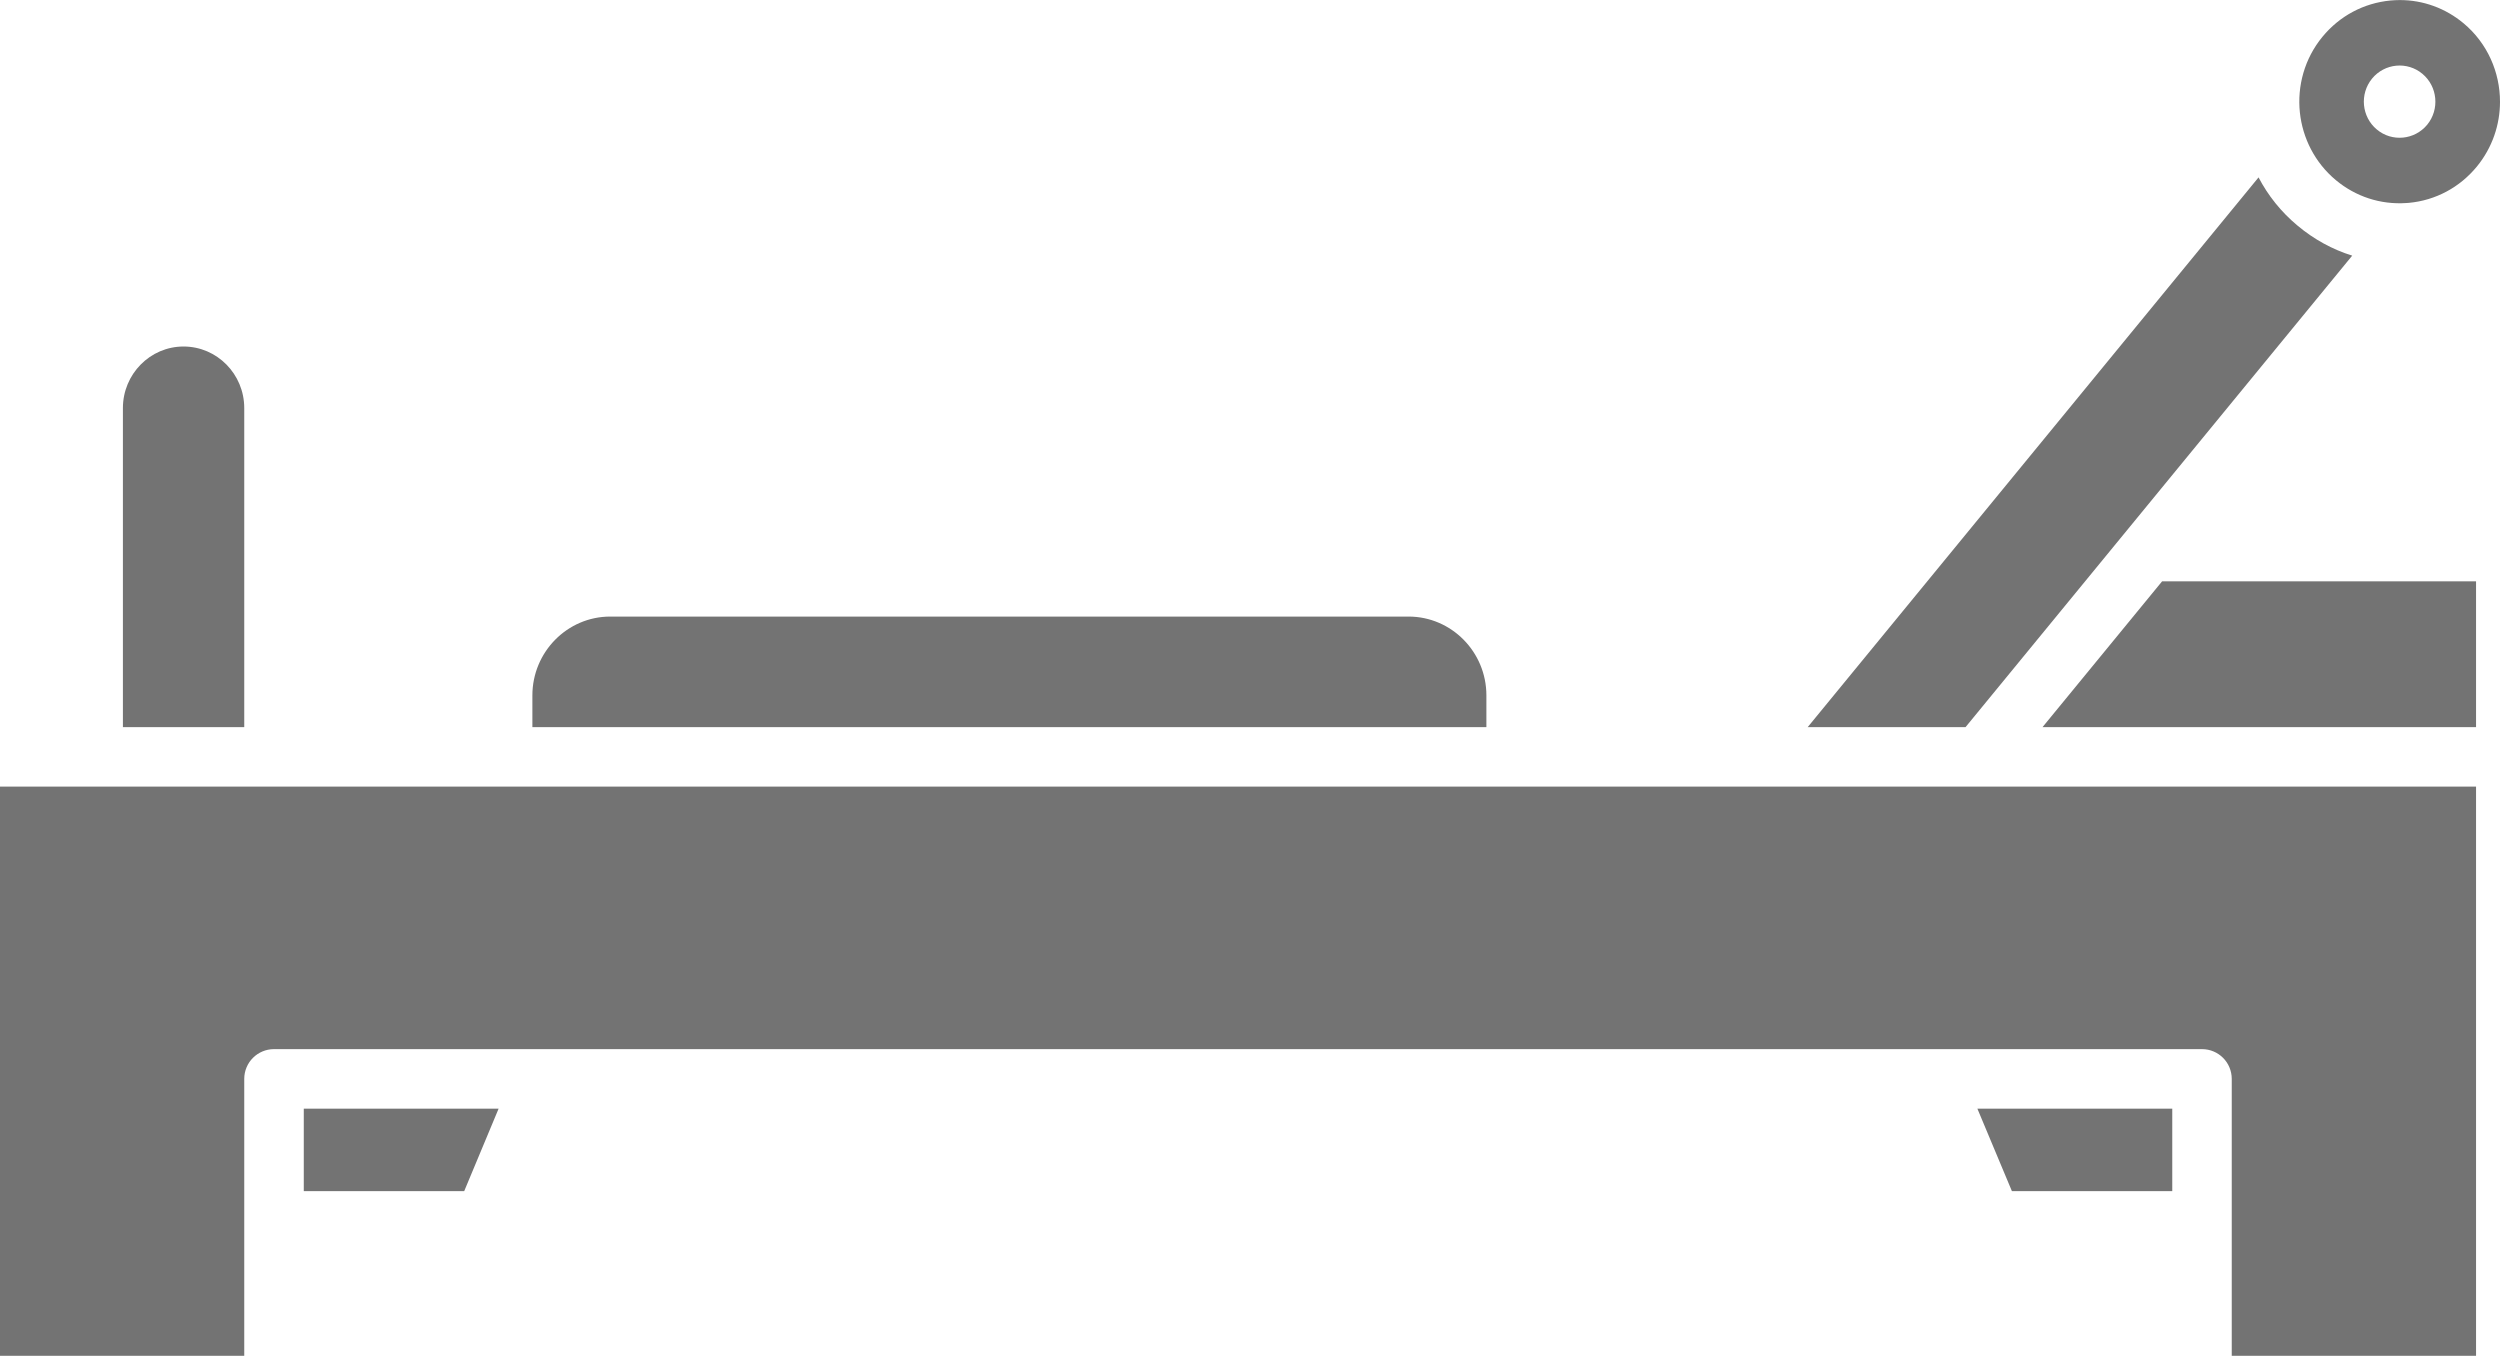
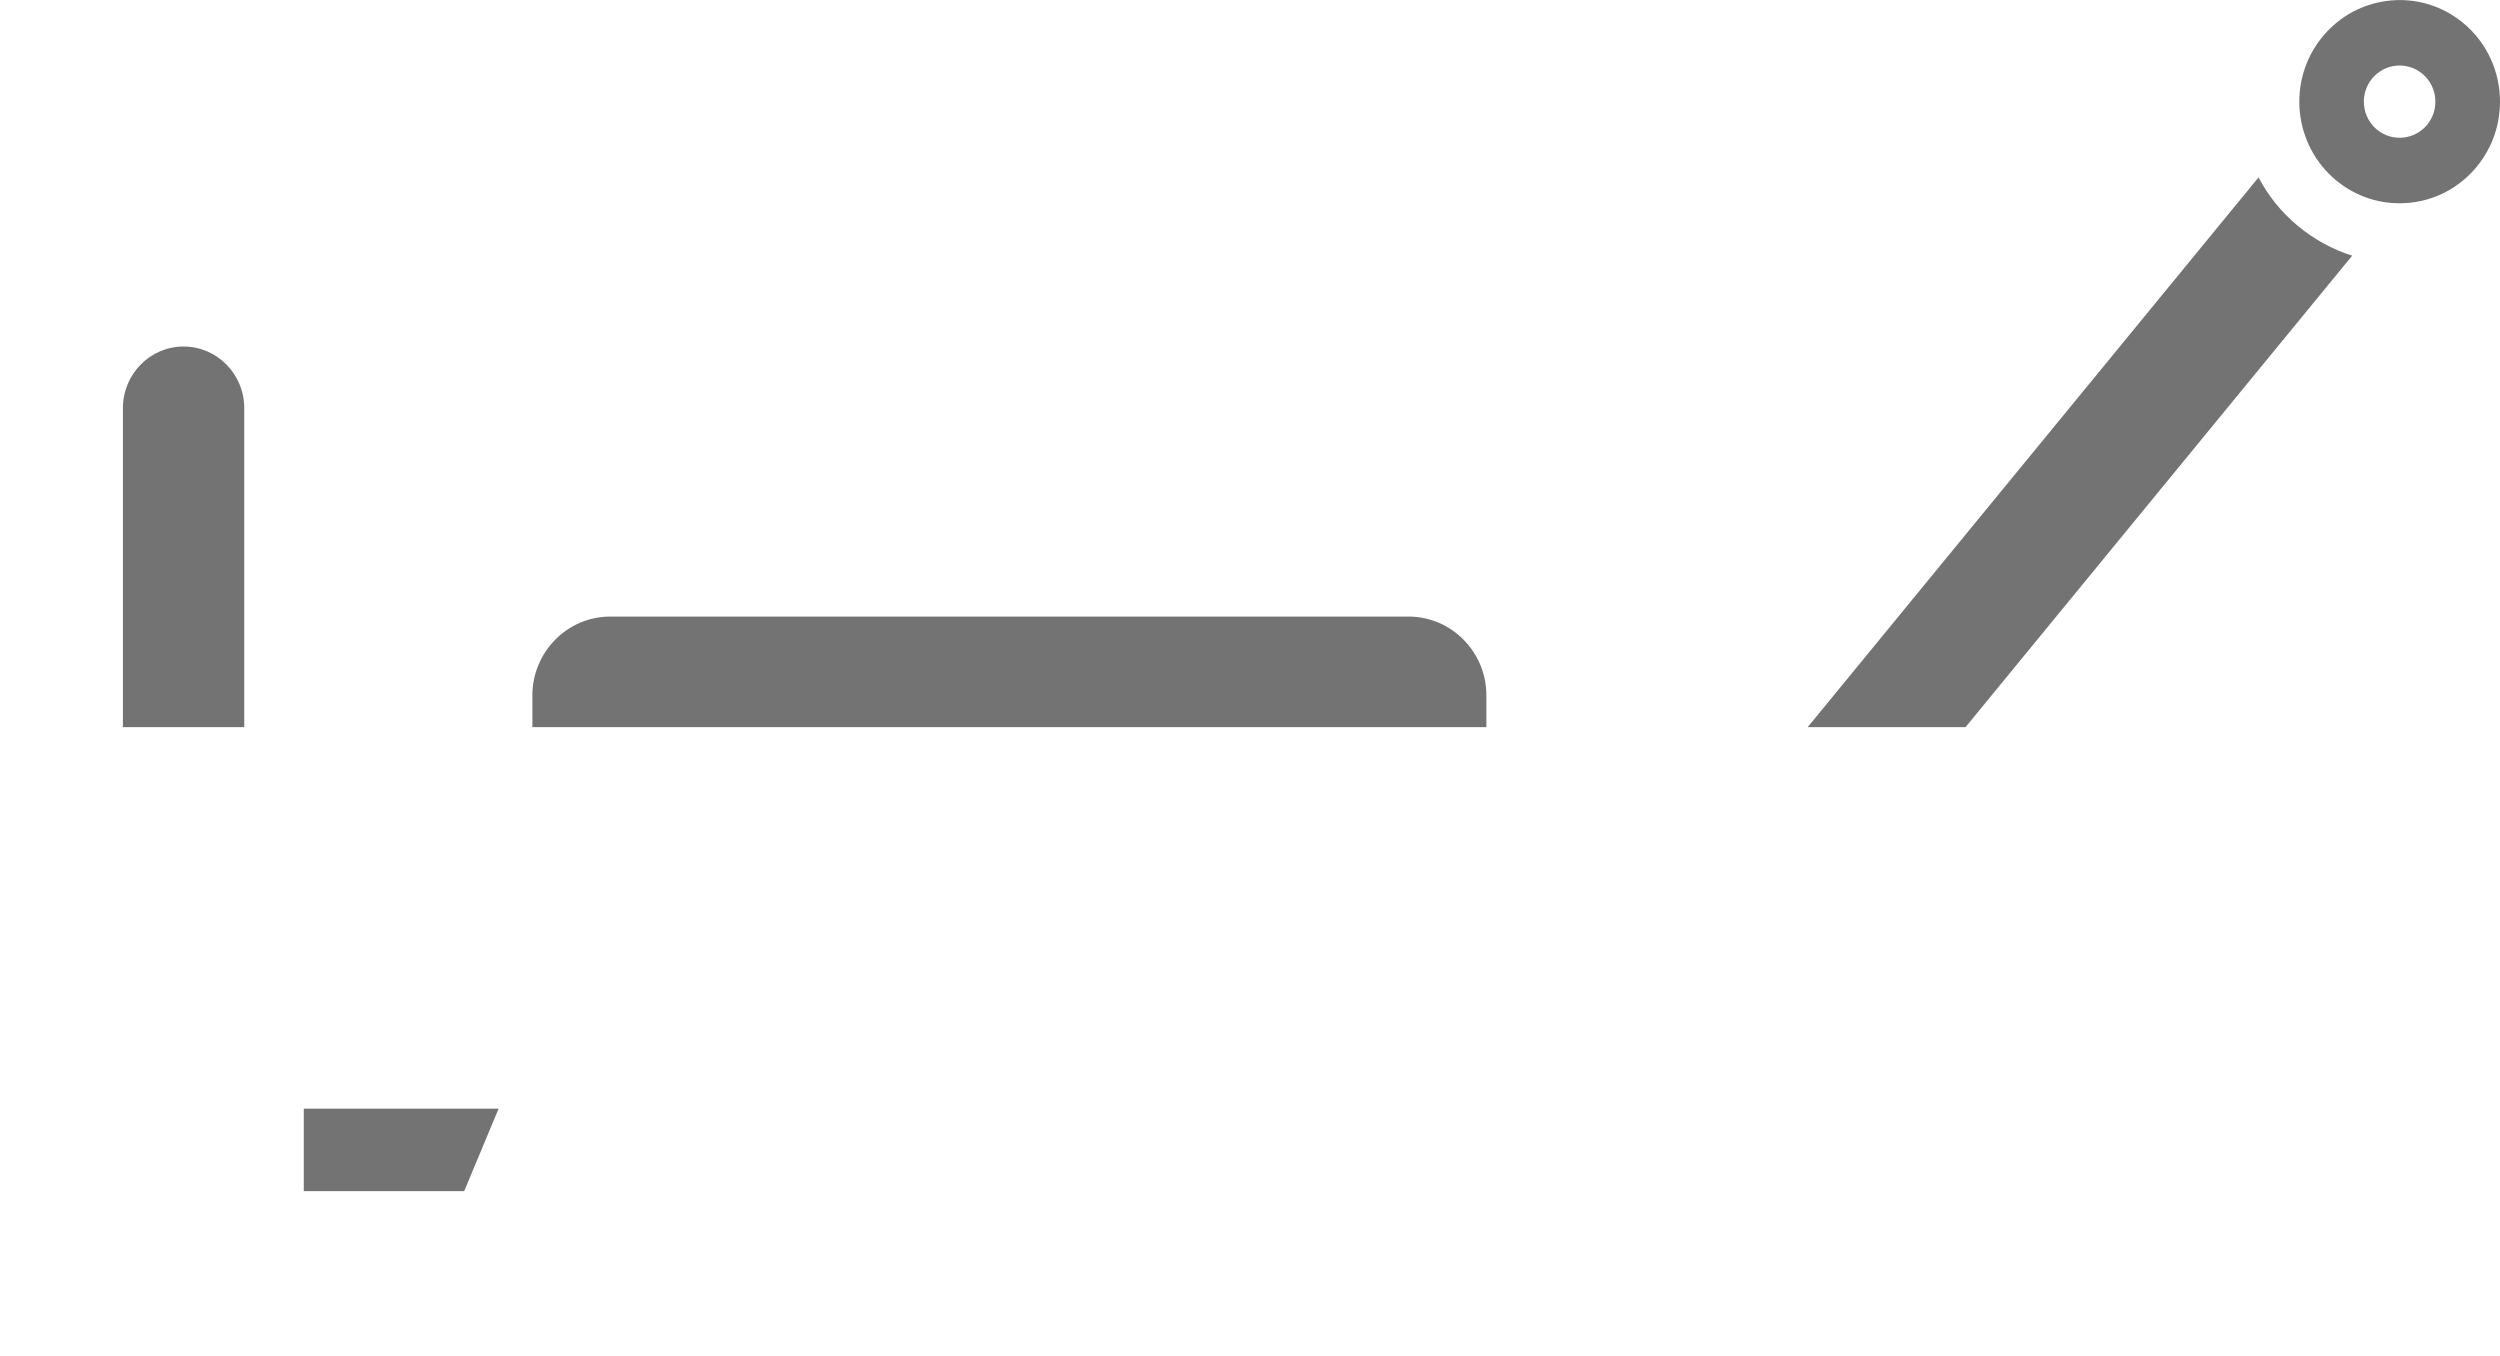
<svg xmlns="http://www.w3.org/2000/svg" fill="#737373" height="233.2" preserveAspectRatio="xMidYMid meet" version="1" viewBox="41.0 139.4 430.0 233.2" width="430" zoomAndPan="magnify">
  <g>
    <g>
      <g id="change1_1">
-         <path d="M414.63 330.09L414.63 344.28 387.05 344.28 381.11 330.09z" />
        <path d="M126.76 330.09L120.84 344.28 93.25 344.28 93.25 330.09z" />
-         <path d="M466.88,274.7v97.9h-42.02v-47.63c0-2.83-2.28-5.12-5.12-5.12H88.13c-2.83,0-5.12,2.29-5.12,5.12v47.63H41v-97.9H466.88z" />
        <path d="M296.66,259.01v5.46H132.57v-5.46c0-7.47,6.01-13.56,13.39-13.56h137.31C290.66,245.45,296.66,251.54,296.66,259.01z" />
        <path d="M83.01,209.59v54.88H62.14v-54.88c0-5.84,4.68-10.59,10.43-10.59C78.33,199,83.01,203.75,83.01,209.59z" />
        <path d="M471,156.9c0,3.93-1.31,7.89-3.98,11.15c-2.95,3.59-7.1,5.81-11.68,6.24c-0.14,0.01-0.29,0.02-0.44,0.03 c-4.42,0.31-8.72-1.09-12.15-3.95c-3.61-3.02-5.7-7.23-6.17-11.61c-0.48-4.54,0.78-9.26,3.88-13.03c2.95-3.59,7.1-5.8,11.68-6.24 c0.55-0.05,1.1-0.08,1.63-0.08c4,0,7.84,1.39,10.97,4C468.86,146.85,471,151.86,471,156.9z M458.48,160.85 c2.16-2.64,1.79-6.57-0.82-8.75c-2.61-2.19-6.5-1.82-8.67,0.82c-2.16,2.64-1.8,6.57,0.82,8.75 C452.42,163.86,456.31,163.48,458.48,160.85z" />
-         <path d="M466.88 239.39L466.88 264.47 392.31 264.47 412.88 239.39z" />
        <path d="M445.58,183.37l-66.51,81.1h-27.15l77.55-94.56c1.62,3.1,3.86,5.93,6.71,8.3C439,180.57,442.18,182.31,445.58,183.37z" />
      </g>
    </g>
  </g>
</svg>